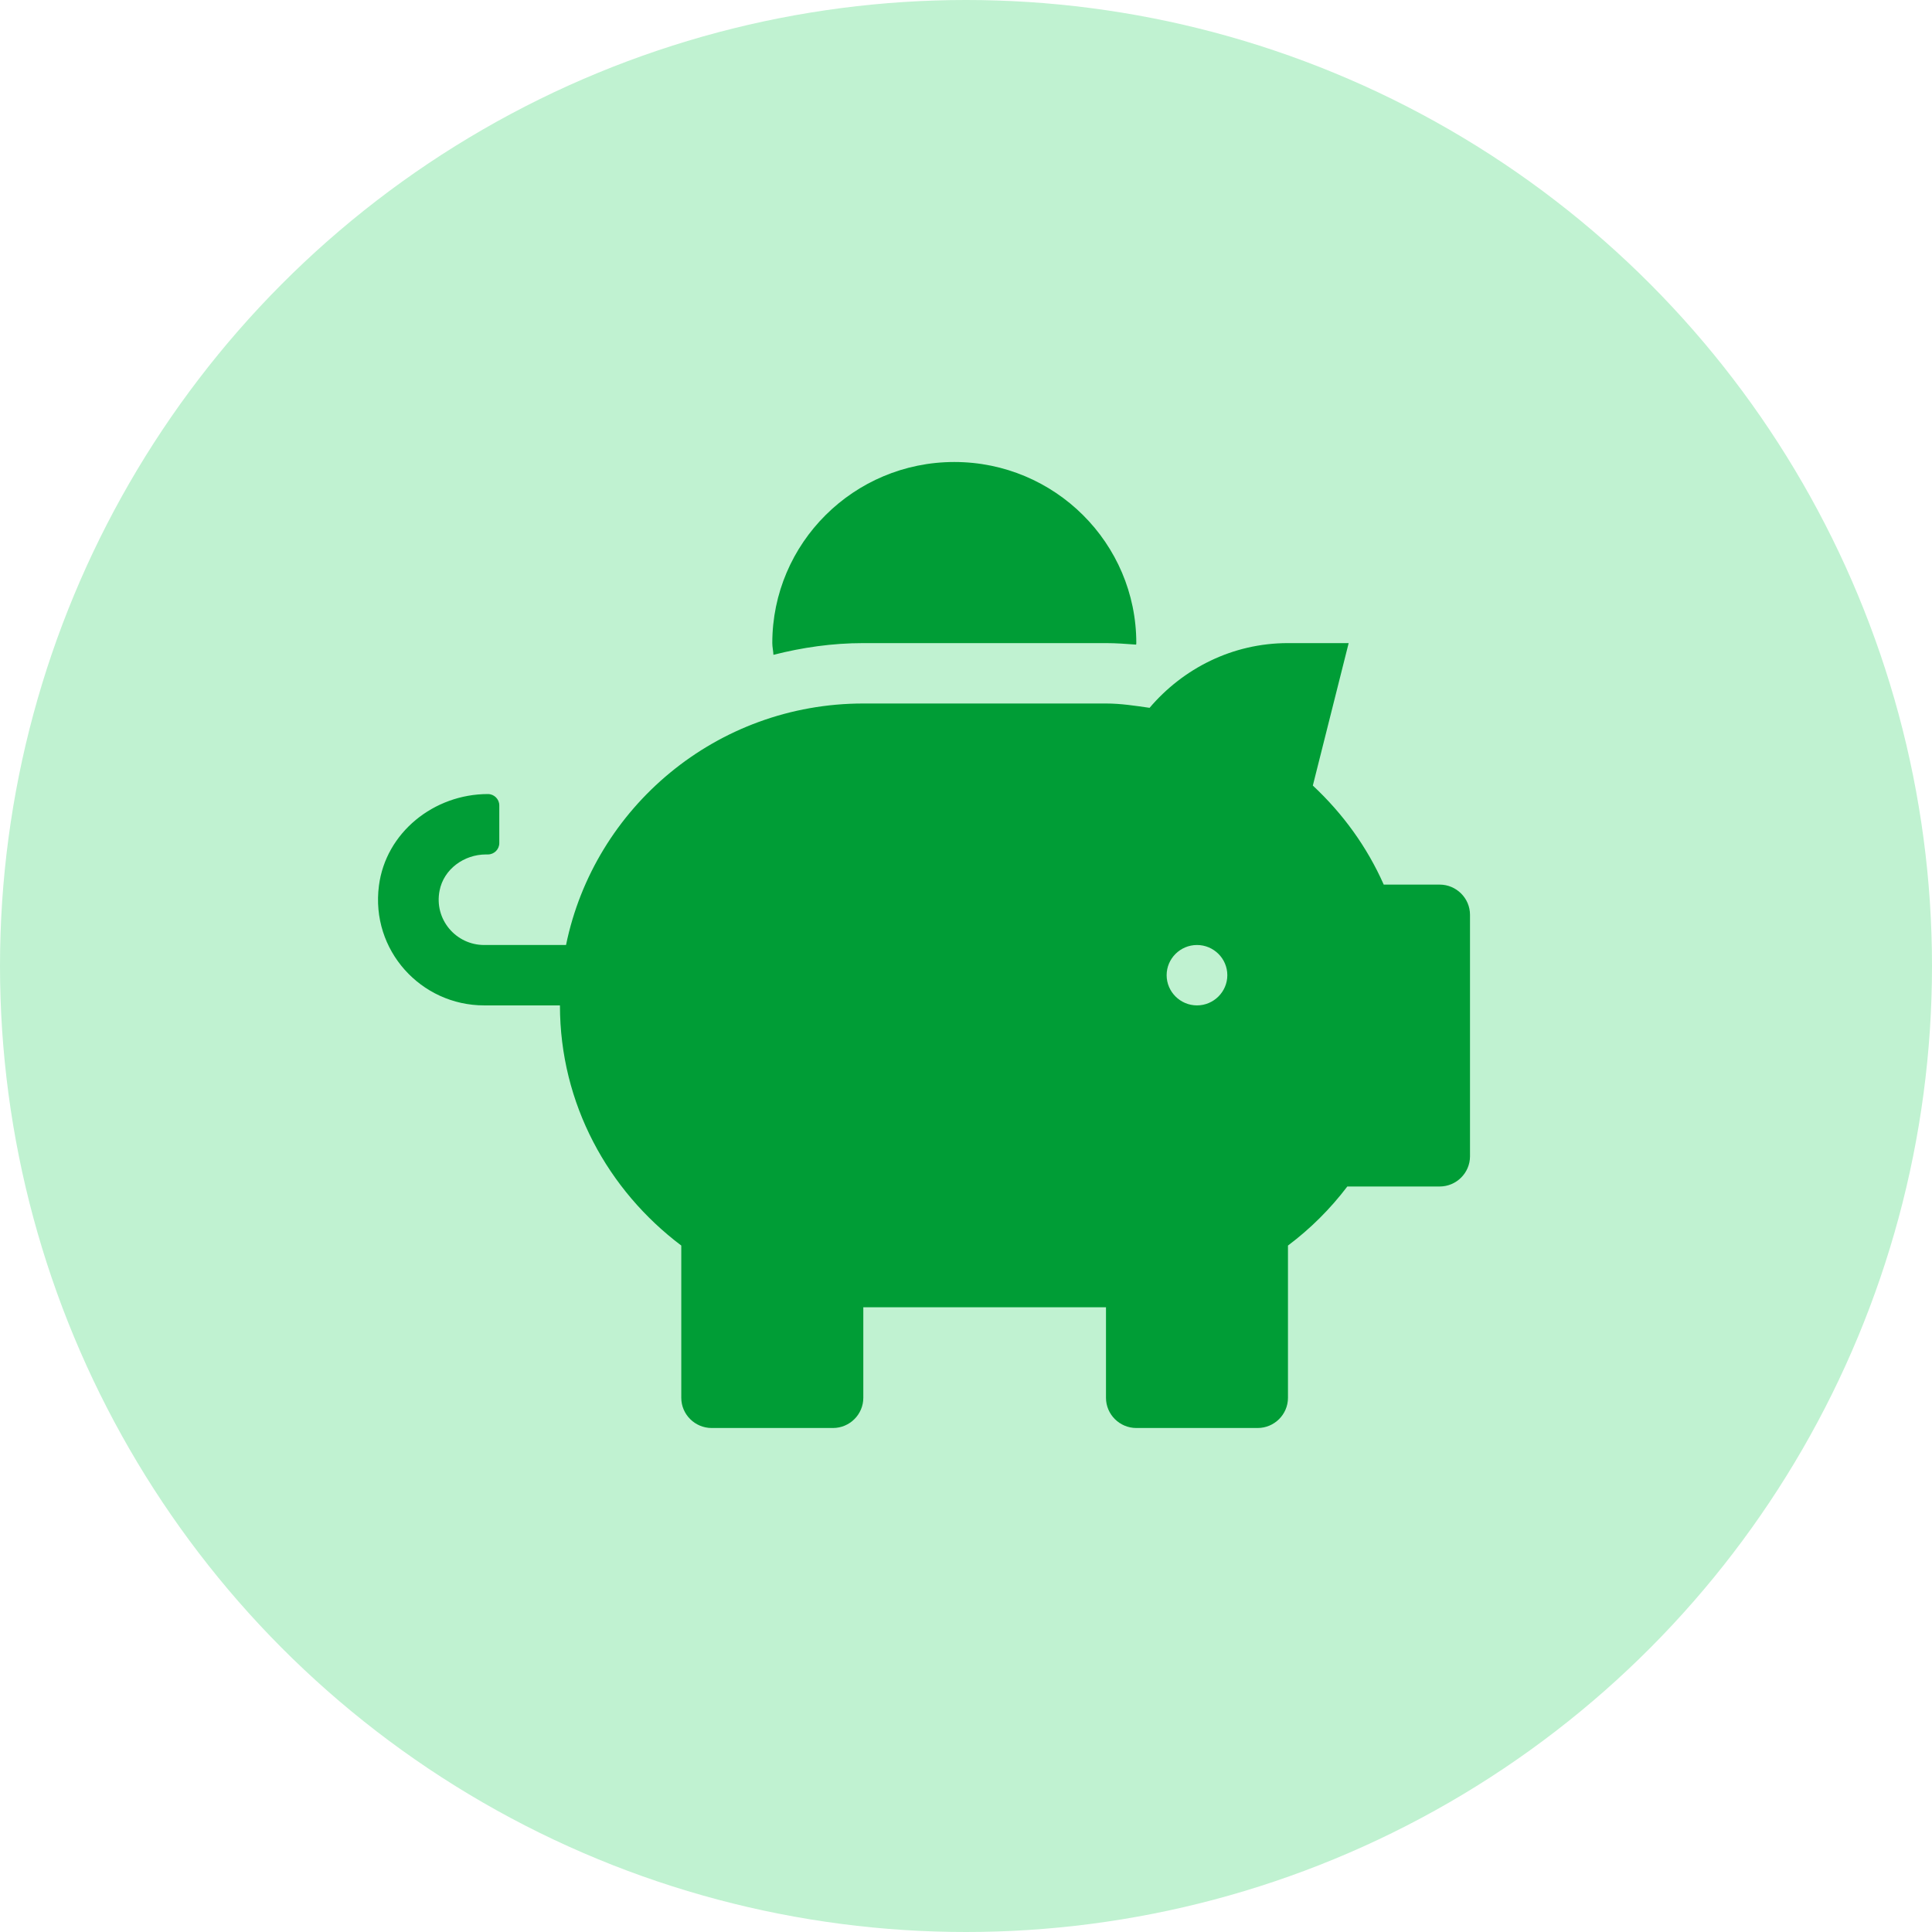
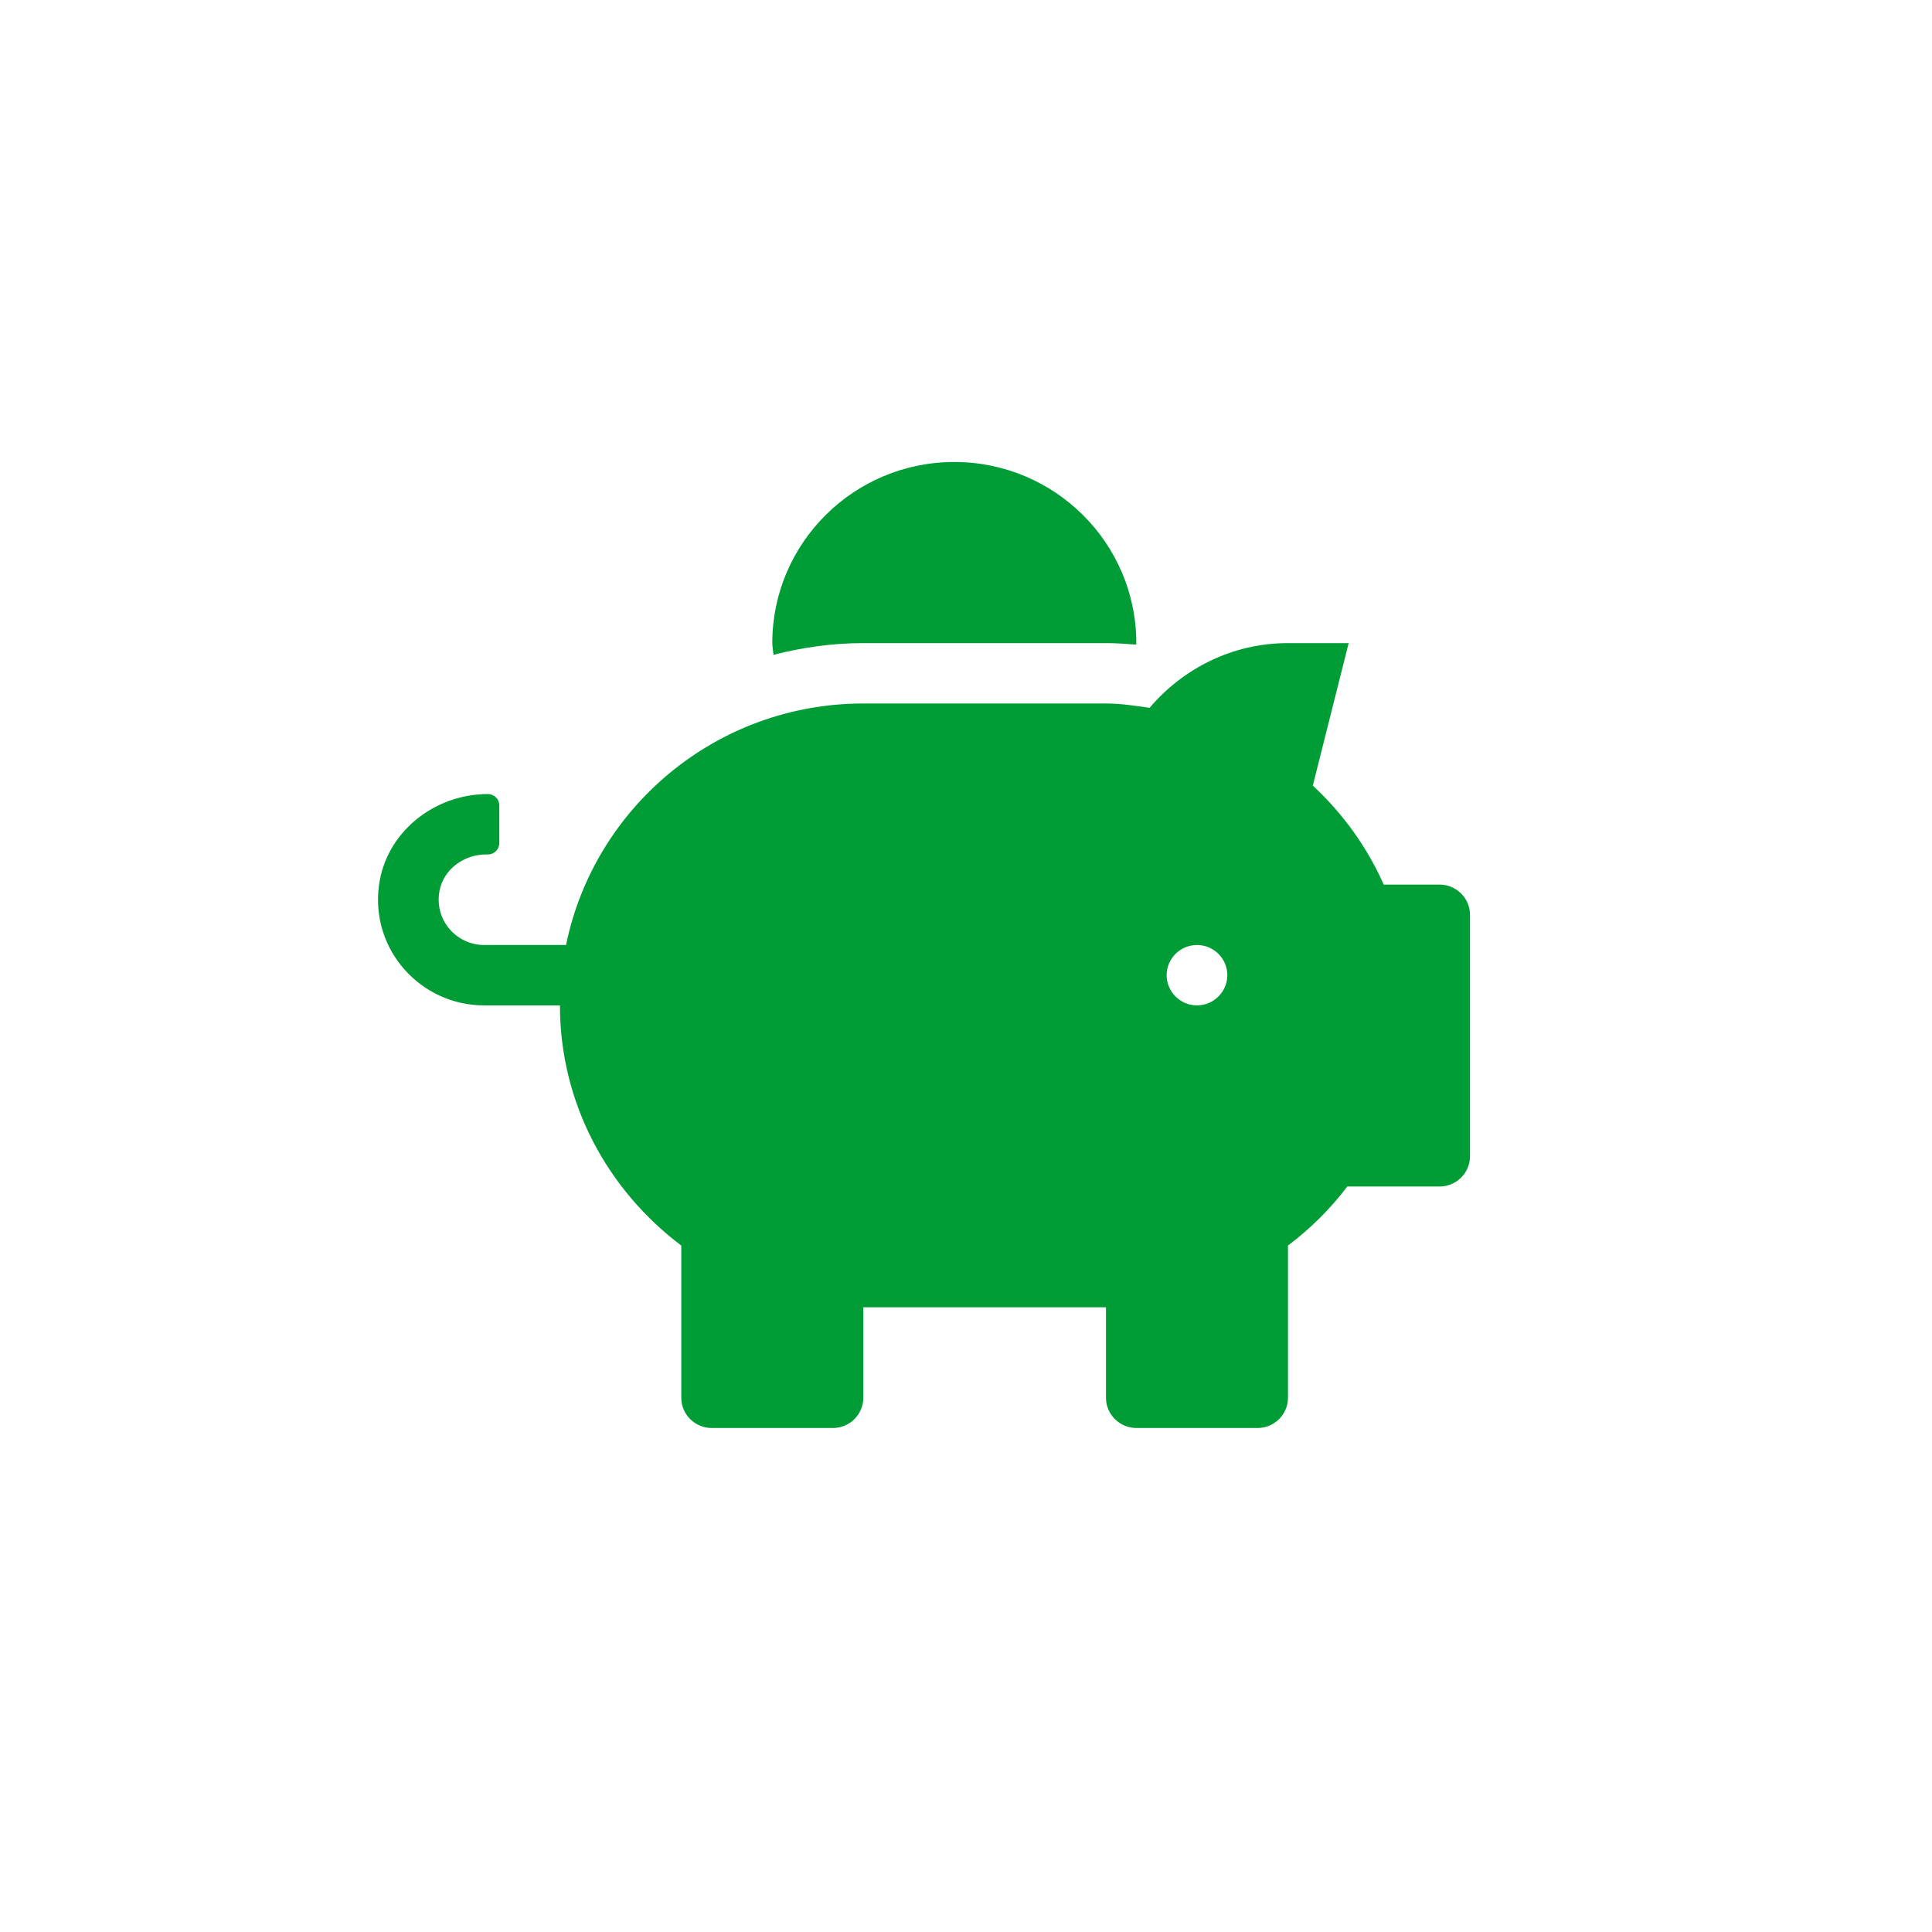
<svg xmlns="http://www.w3.org/2000/svg" width="46" height="46" viewBox="0 0 46 46" fill="none">
-   <circle cx="23" cy="23" r="23" fill="#C0F2D1" />
  <path d="M34.278 21.062H32.946C32.549 20.164 31.971 19.369 31.258 18.704L32.111 15.312H30.666C29.339 15.312 28.166 15.919 27.371 16.853C27.028 16.804 26.69 16.75 26.333 16.75H20.555C17.061 16.75 14.149 19.221 13.477 22.5H11.527C10.859 22.5 10.331 21.894 10.466 21.206C10.565 20.694 11.048 20.344 11.572 20.344H11.617C11.766 20.344 11.888 20.223 11.888 20.074V19.176C11.888 19.027 11.766 18.906 11.617 18.906C10.331 18.906 9.184 19.823 9.022 21.09C8.823 22.626 10.024 23.938 11.527 23.938H13.332C13.332 26.282 14.479 28.344 16.221 29.656V33.281C16.221 33.677 16.547 34 16.944 34H19.833C20.23 34 20.555 33.677 20.555 33.281V31.125H26.333V33.281C26.333 33.677 26.658 34 27.055 34H29.944C30.341 34 30.666 33.677 30.666 33.281V29.656C31.199 29.256 31.673 28.785 32.079 28.25H34.278C34.675 28.25 35 27.927 35 27.531V21.781C35 21.386 34.675 21.062 34.278 21.062ZM28.5 23.938C28.102 23.938 27.777 23.614 27.777 23.219C27.777 22.823 28.102 22.5 28.5 22.5C28.897 22.5 29.222 22.823 29.222 23.219C29.222 23.614 28.897 23.938 28.5 23.938ZM20.555 15.312H26.333C26.577 15.312 26.816 15.331 27.051 15.348C27.051 15.335 27.055 15.326 27.055 15.312C27.055 12.932 25.114 11 22.722 11C20.329 11 18.388 12.932 18.388 15.312C18.388 15.407 18.411 15.497 18.415 15.591C19.102 15.416 19.815 15.312 20.555 15.312Z" fill="#009D36" />
</svg>